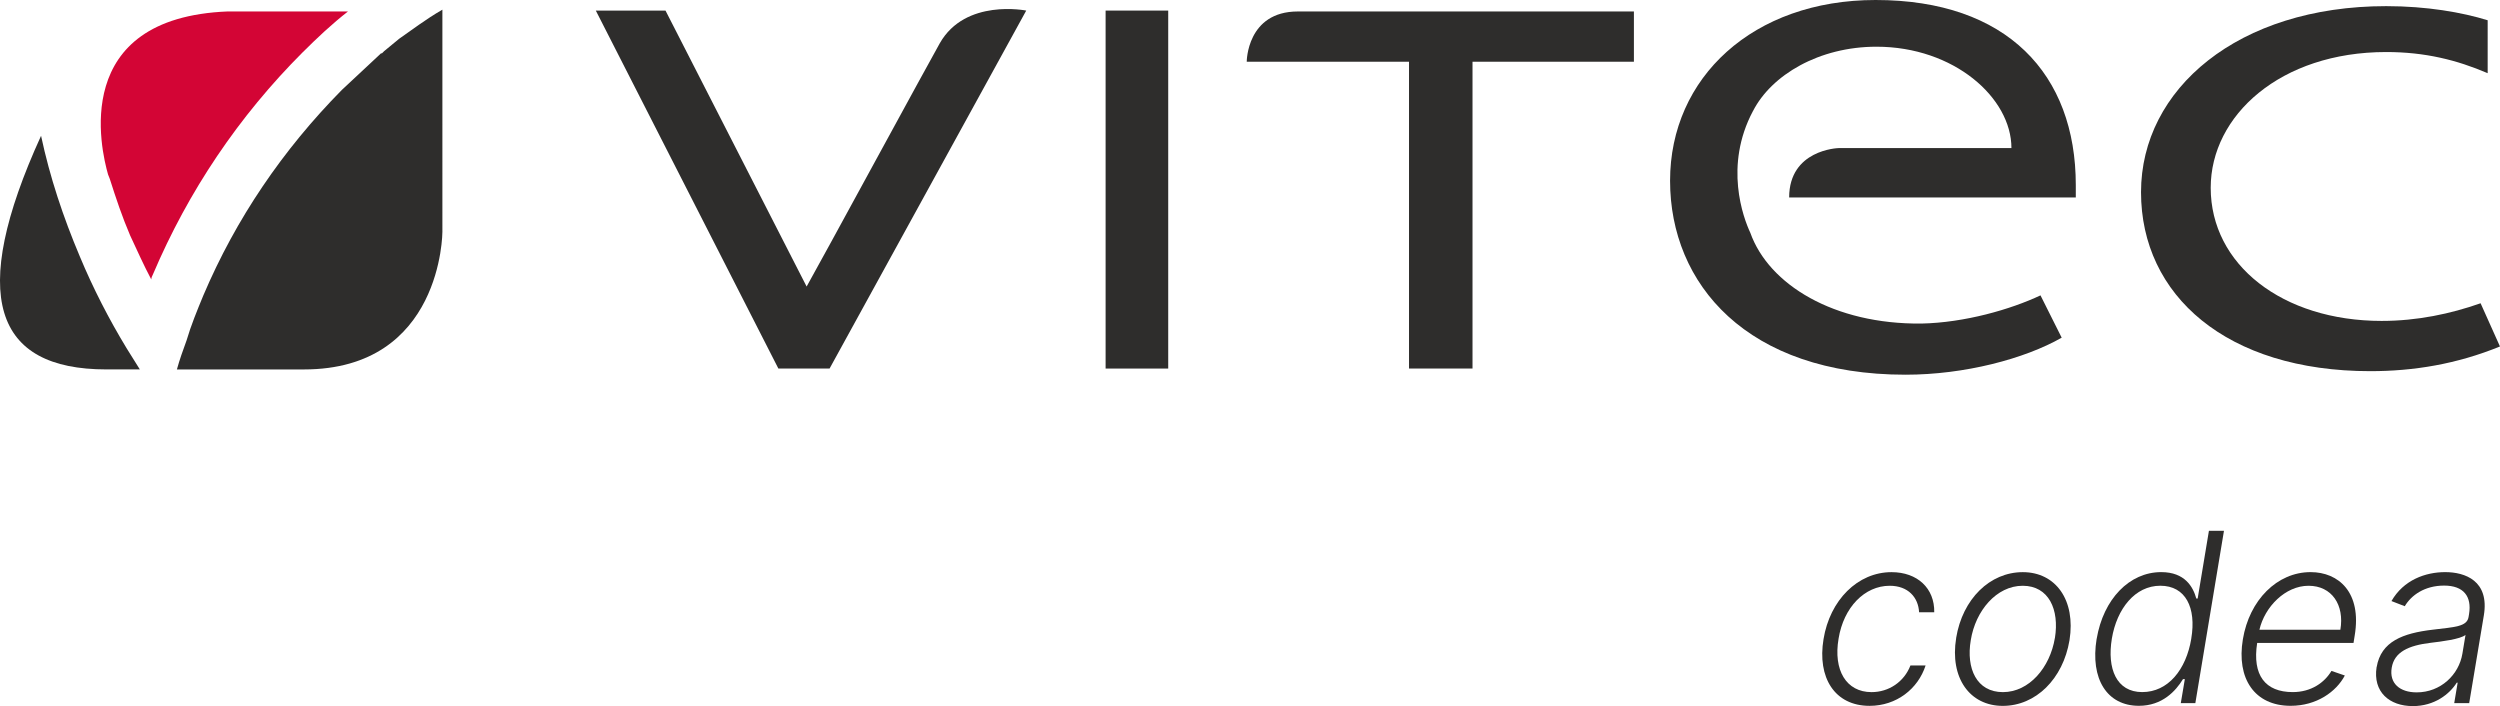
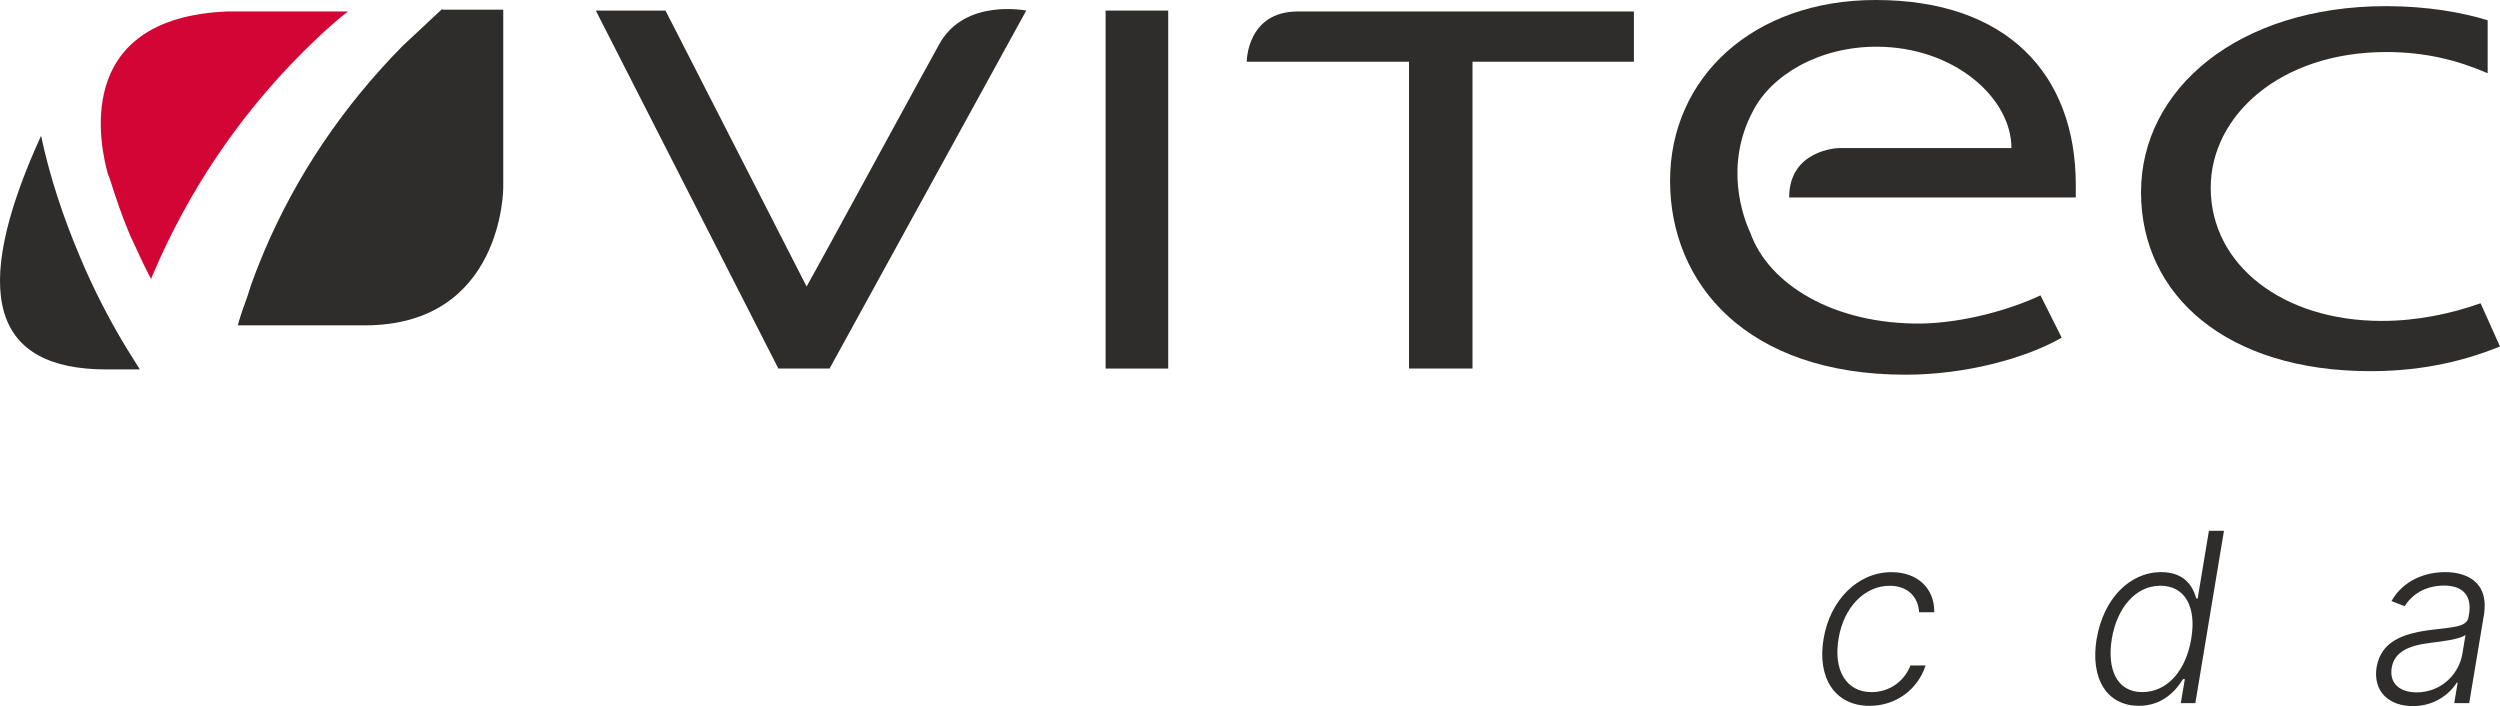
<svg xmlns="http://www.w3.org/2000/svg" id="Lager_1" data-name="Lager 1" viewBox="0 0 699.55 197.58">
  <defs>
    <style>
      .cls-1 {
        fill: #2e2d2c;
      }

      .cls-1, .cls-2 {
        stroke-width: 0px;
      }

      .cls-2 {
        fill: #d30535;
      }
    </style>
  </defs>
  <g>
    <path class="cls-1" d="M666.48,89.8c-27.89,0-47.88-15.79-47.88-37.25,0-20.23,19.5-37.99,49.11-37.99,10.86,0,19.75,2.22,28.39,5.92V5.67c-7.16-2.21-17.03-3.95-28.39-3.95-41.46,0-68.61,23.19-68.61,52.06s23.94,50.08,64.17,50.08c12.09,0,24.19-1.97,36.27-6.91l-5.42-12.09c-8.4,2.96-17.77,4.94-27.65,4.94" />
    <rect class="cls-1" x="309.37" y="2.96" width="17.52" height="100.17" />
    <path class="cls-1" d="M457.2,17.27h-45.16v85.85h-17.77V17.27h-45.41s0-14.06,14.31-14.06h94.03v14.06Z" />
    <path class="cls-1" d="M232.12,103.12h-14.32L166.72,2.96h19.5l39.49,77.22c2.96-5.18,35.53-65.13,37.27-68.09,7.15-12.59,24.18-9.13,24.18-9.13l-55.03,100.17Z" />
    <path class="cls-1" d="M490.52,31.08c5.18-10.12,18.51-18.01,34.55-18.01,21.72,0,37.77,14.31,37.77,28.37h-48.38c-.24,0-13.82.5-13.82,13.82h80.21v-3.46C580.85,20.72,561.59,0,524.83,0,490.52,0,467.32,21.71,467.32,50.58s21.47,54.27,65.89,54.27c16.53,0,33.32-4.44,43.69-10.36l-5.93-11.84c-8.39,3.95-21.22,7.64-33.32,7.89-24.43.24-42.7-10.86-47.88-25.41-1.97-4.2-7.4-18.75.74-34.05" />
    <path class="cls-2" d="M84.79,14.55c3.95-3.95,8.15-7.89,12.59-11.35h-33.56C19.39,4.93,28.27,41.94,30.24,48.84c.25.5.25.74.49,1.24,1.73,5.42,3.46,10.61,5.68,15.79,1.97,4.2,3.7,8.14,5.92,12.33,0-.49.25-.98.49-1.47,9.87-23.2,23.94-44.16,41.95-62.17" />
-     <path class="cls-1" d="M123.78,2.71c-4.69,2.71-8.89,5.92-12.09,8.14-1.48,1.24-2.97,2.47-4.2,3.46-.49.49-.74.74-.74.74v-.25c-3.7,3.46-7.4,6.91-11.1,10.37-16.54,16.78-29.62,36.02-38.75,57.49-1.73,4.19-3.46,8.38-4.69,12.58-.99,2.71-1.97,5.43-2.71,8.14h35.54c38.75,0,38.75-38.49,38.75-38.49V2.71Z" />
+     <path class="cls-1" d="M123.78,2.71v-.25c-3.7,3.46-7.4,6.91-11.1,10.37-16.54,16.78-29.62,36.02-38.75,57.49-1.73,4.19-3.46,8.38-4.69,12.58-.99,2.71-1.97,5.43-2.71,8.14h35.54c38.75,0,38.75-38.49,38.75-38.49V2.71Z" />
    <path class="cls-1" d="M35.43,97.45c-4.94-8.14-9.38-16.77-13.08-25.65-4.69-11.1-8.39-22.21-10.86-33.8C-9,82.89-1.59,103.37,29.75,103.37h9.38c-1.23-1.98-2.47-3.95-3.7-5.92" />
  </g>
  <g>
    <path class="cls-1" d="M510.26,178.84c1.77-10.9,9.56-18.74,19.02-18.74,7.25,0,12.08,4.52,11.96,11.23h-4.24c-.21-4.17-3.08-7.42-8.22-7.42-7.02,0-12.9,6.03-14.31,14.79-1.51,8.81,2.12,14.97,9.23,14.97,4.83,0,9.11-2.87,10.88-7.46h4.24c-2.12,6.57-8.17,11.3-15.68,11.3-9.77,0-14.67-7.91-12.88-18.67Z" />
-     <path class="cls-1" d="M547.37,178.51c1.79-10.92,9.44-18.41,18.65-18.41s14.86,7.82,13.07,19.05c-1.81,10.85-9.46,18.37-18.67,18.37s-14.88-7.79-13.04-19ZM575.01,178.51c1.27-7.93-1.7-14.6-9.02-14.6s-13.21,6.97-14.53,15.23c-1.34,7.93,1.65,14.53,8.99,14.53s13.18-6.85,14.55-15.16Z" />
    <path class="cls-1" d="M586.69,178.76c1.88-11.14,9.16-18.67,18.06-18.67,6.64,0,8.92,4.14,9.82,7.39h.38l3.15-18.95h4.21l-8.01,48.22h-4.07l1.13-6.71h-.52c-2.02,3.3-5.77,7.46-12.34,7.46-8.9,0-13.66-7.51-11.82-18.74ZM613.16,178.69c1.46-8.66-1.58-14.79-8.66-14.79s-12.17,6.45-13.56,14.79c-1.39,8.43,1.29,14.97,8.5,14.97s12.29-6.24,13.73-14.97Z" />
-     <path class="cls-1" d="M627.6,178.88c1.81-10.95,9.58-18.79,18.95-18.79,7.84,0,14.36,5.67,12.34,17.75l-.33,2.07h-26.96c-1.41,9.06,2.28,13.75,9.96,13.75,5.18,0,8.9-2.68,10.83-5.93l3.74,1.29c-2.4,4.54-7.89,8.48-15.16,8.48-10.12,0-15.21-7.65-13.37-18.62ZM654.88,176.22c1.18-6.97-2.4-12.31-8.9-12.31s-12.27,5.89-13.75,12.31h22.65Z" />
    <path class="cls-1" d="M665.04,186.65c1.22-7.16,7.32-9.46,15.68-10.45,6.14-.75,9.56-.82,10.03-3.53l.14-.85c.8-4.92-1.51-7.96-6.97-7.96s-9.18,2.68-11.02,5.77l-3.72-1.44c3.39-5.91,9.51-8.1,15.04-8.1s12.41,2.4,10.81,12.1l-4.1,24.56h-4.19l.96-5.72h-.26c-2,3.2-6.24,6.55-12.27,6.55-6.57,0-11.23-3.96-10.15-10.92ZM689.03,182.89l.87-5.23c-1.41,1.2-6.8,1.86-9.75,2.21-6.26.75-10.17,2.59-10.9,6.97s2.26,6.9,6.99,6.9c6.69,0,11.82-4.92,12.79-10.85Z" />
  </g>
</svg>